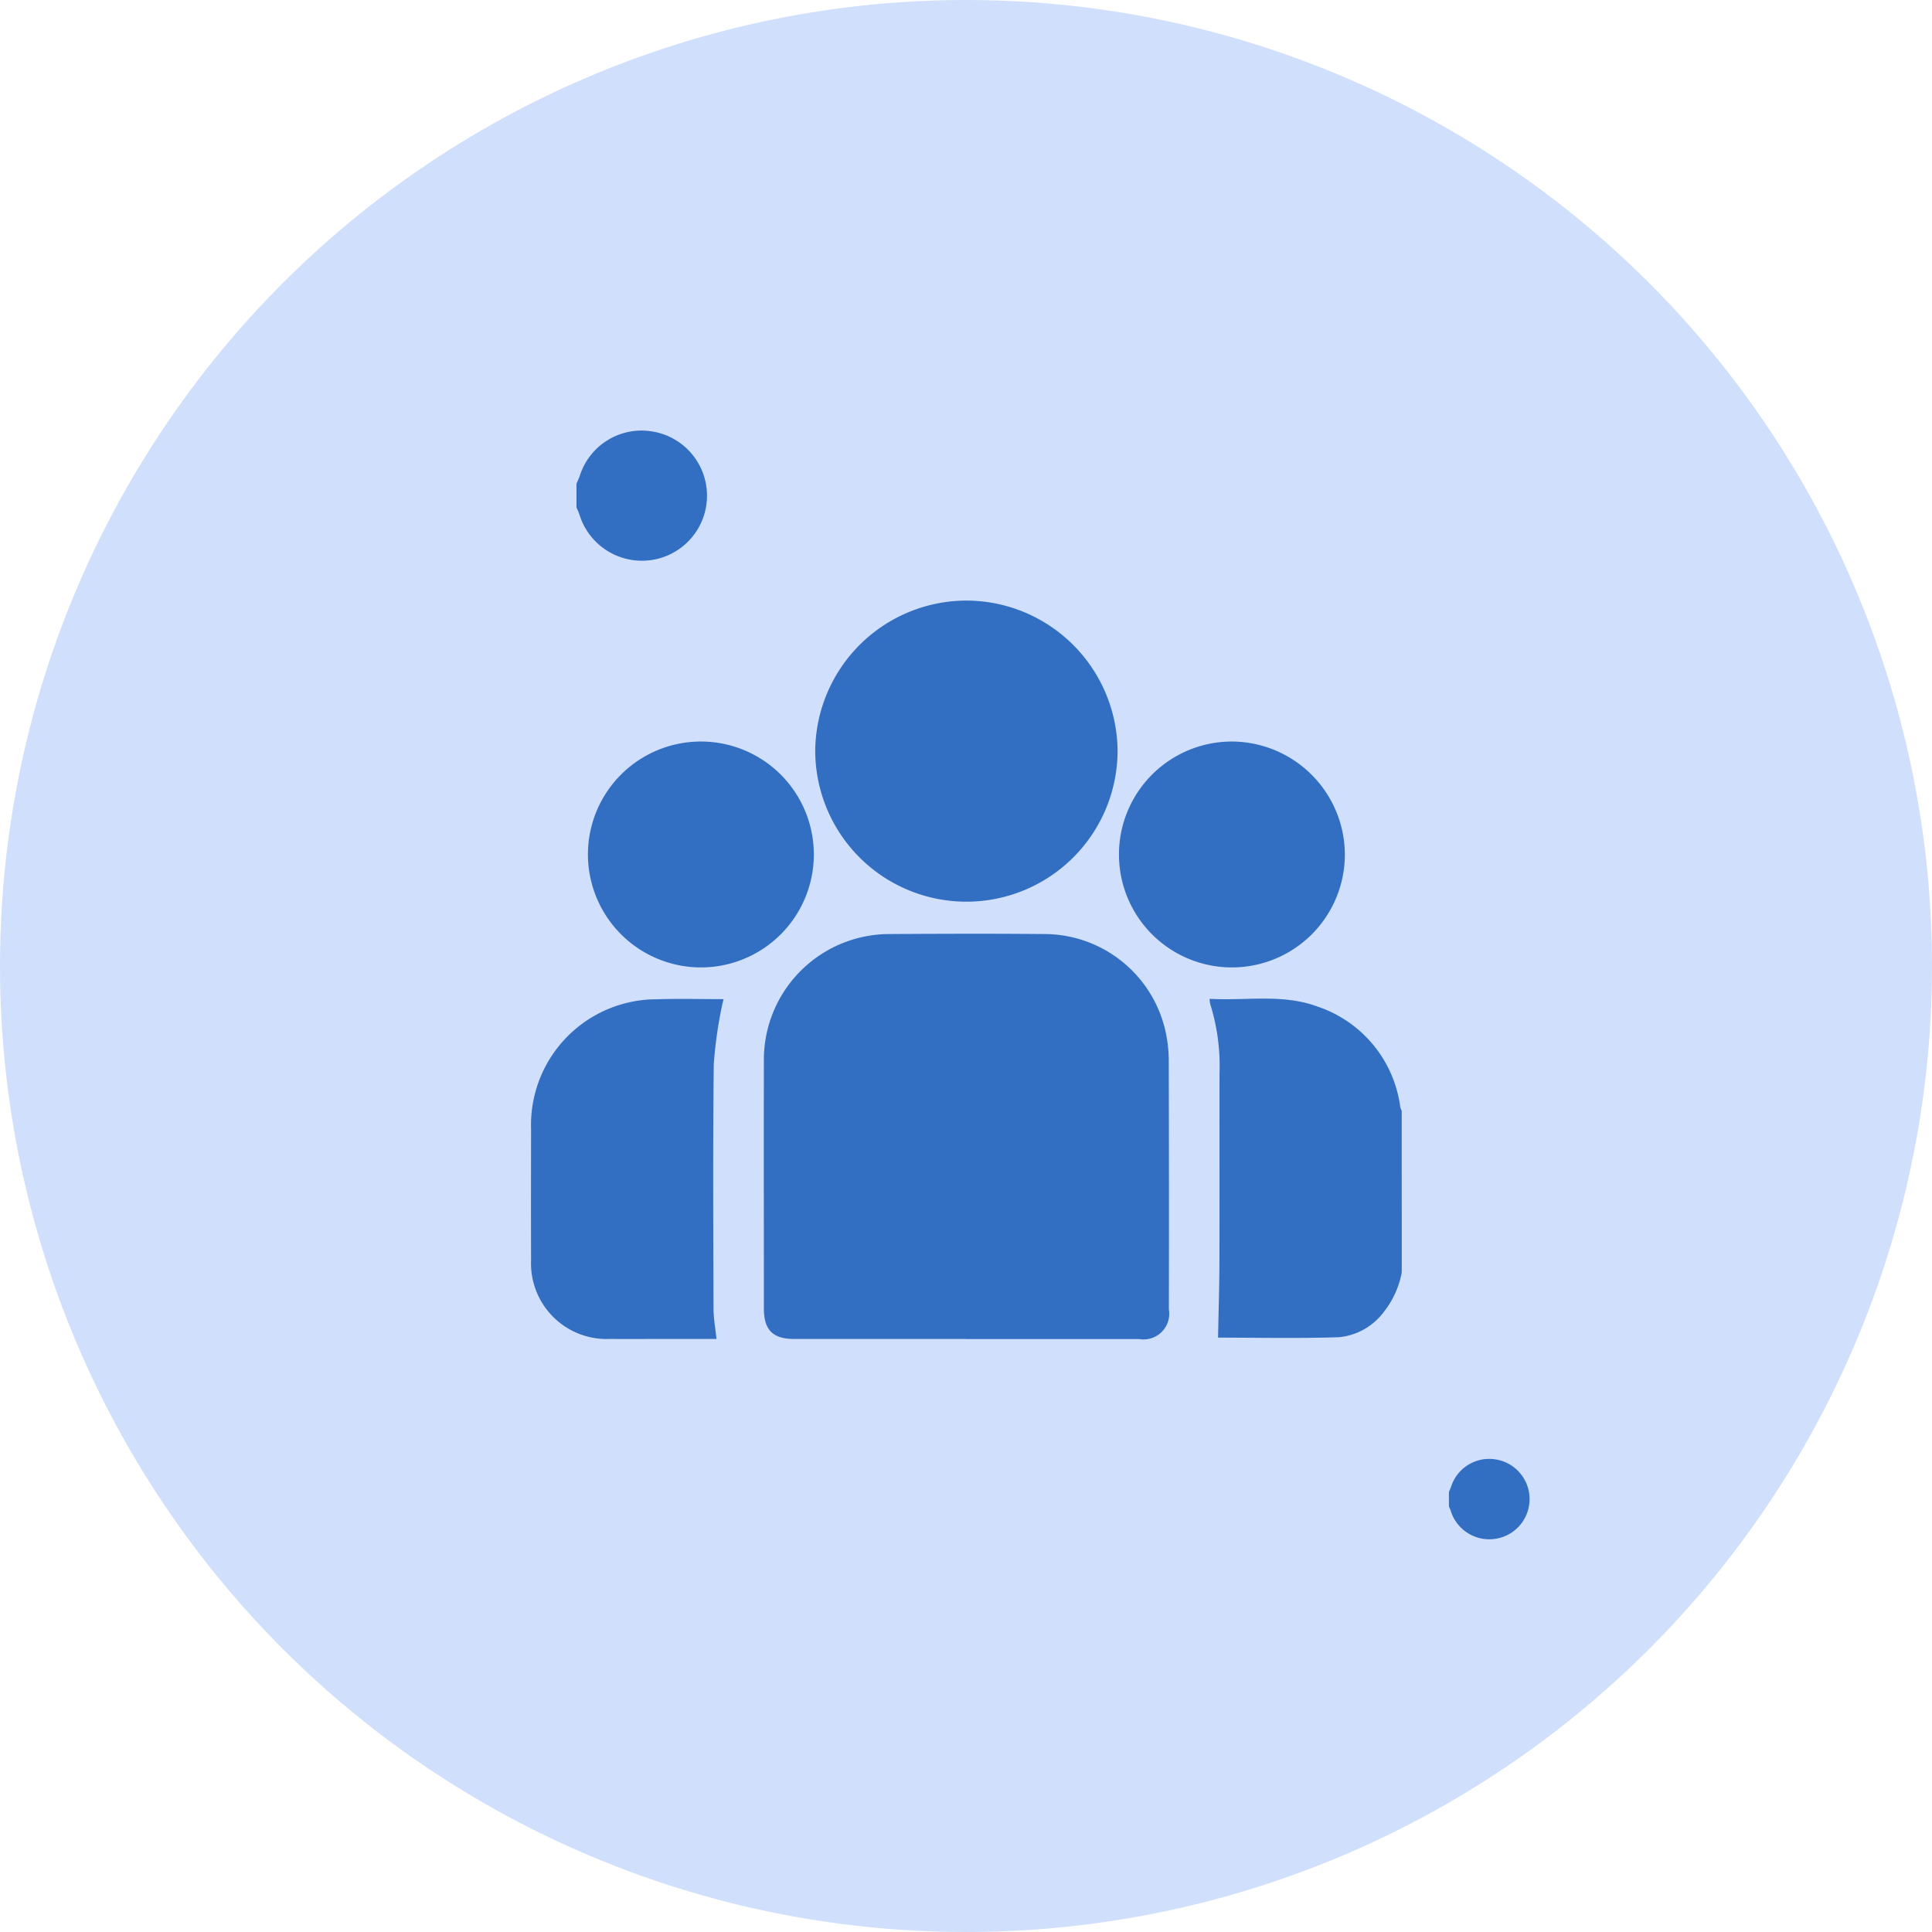
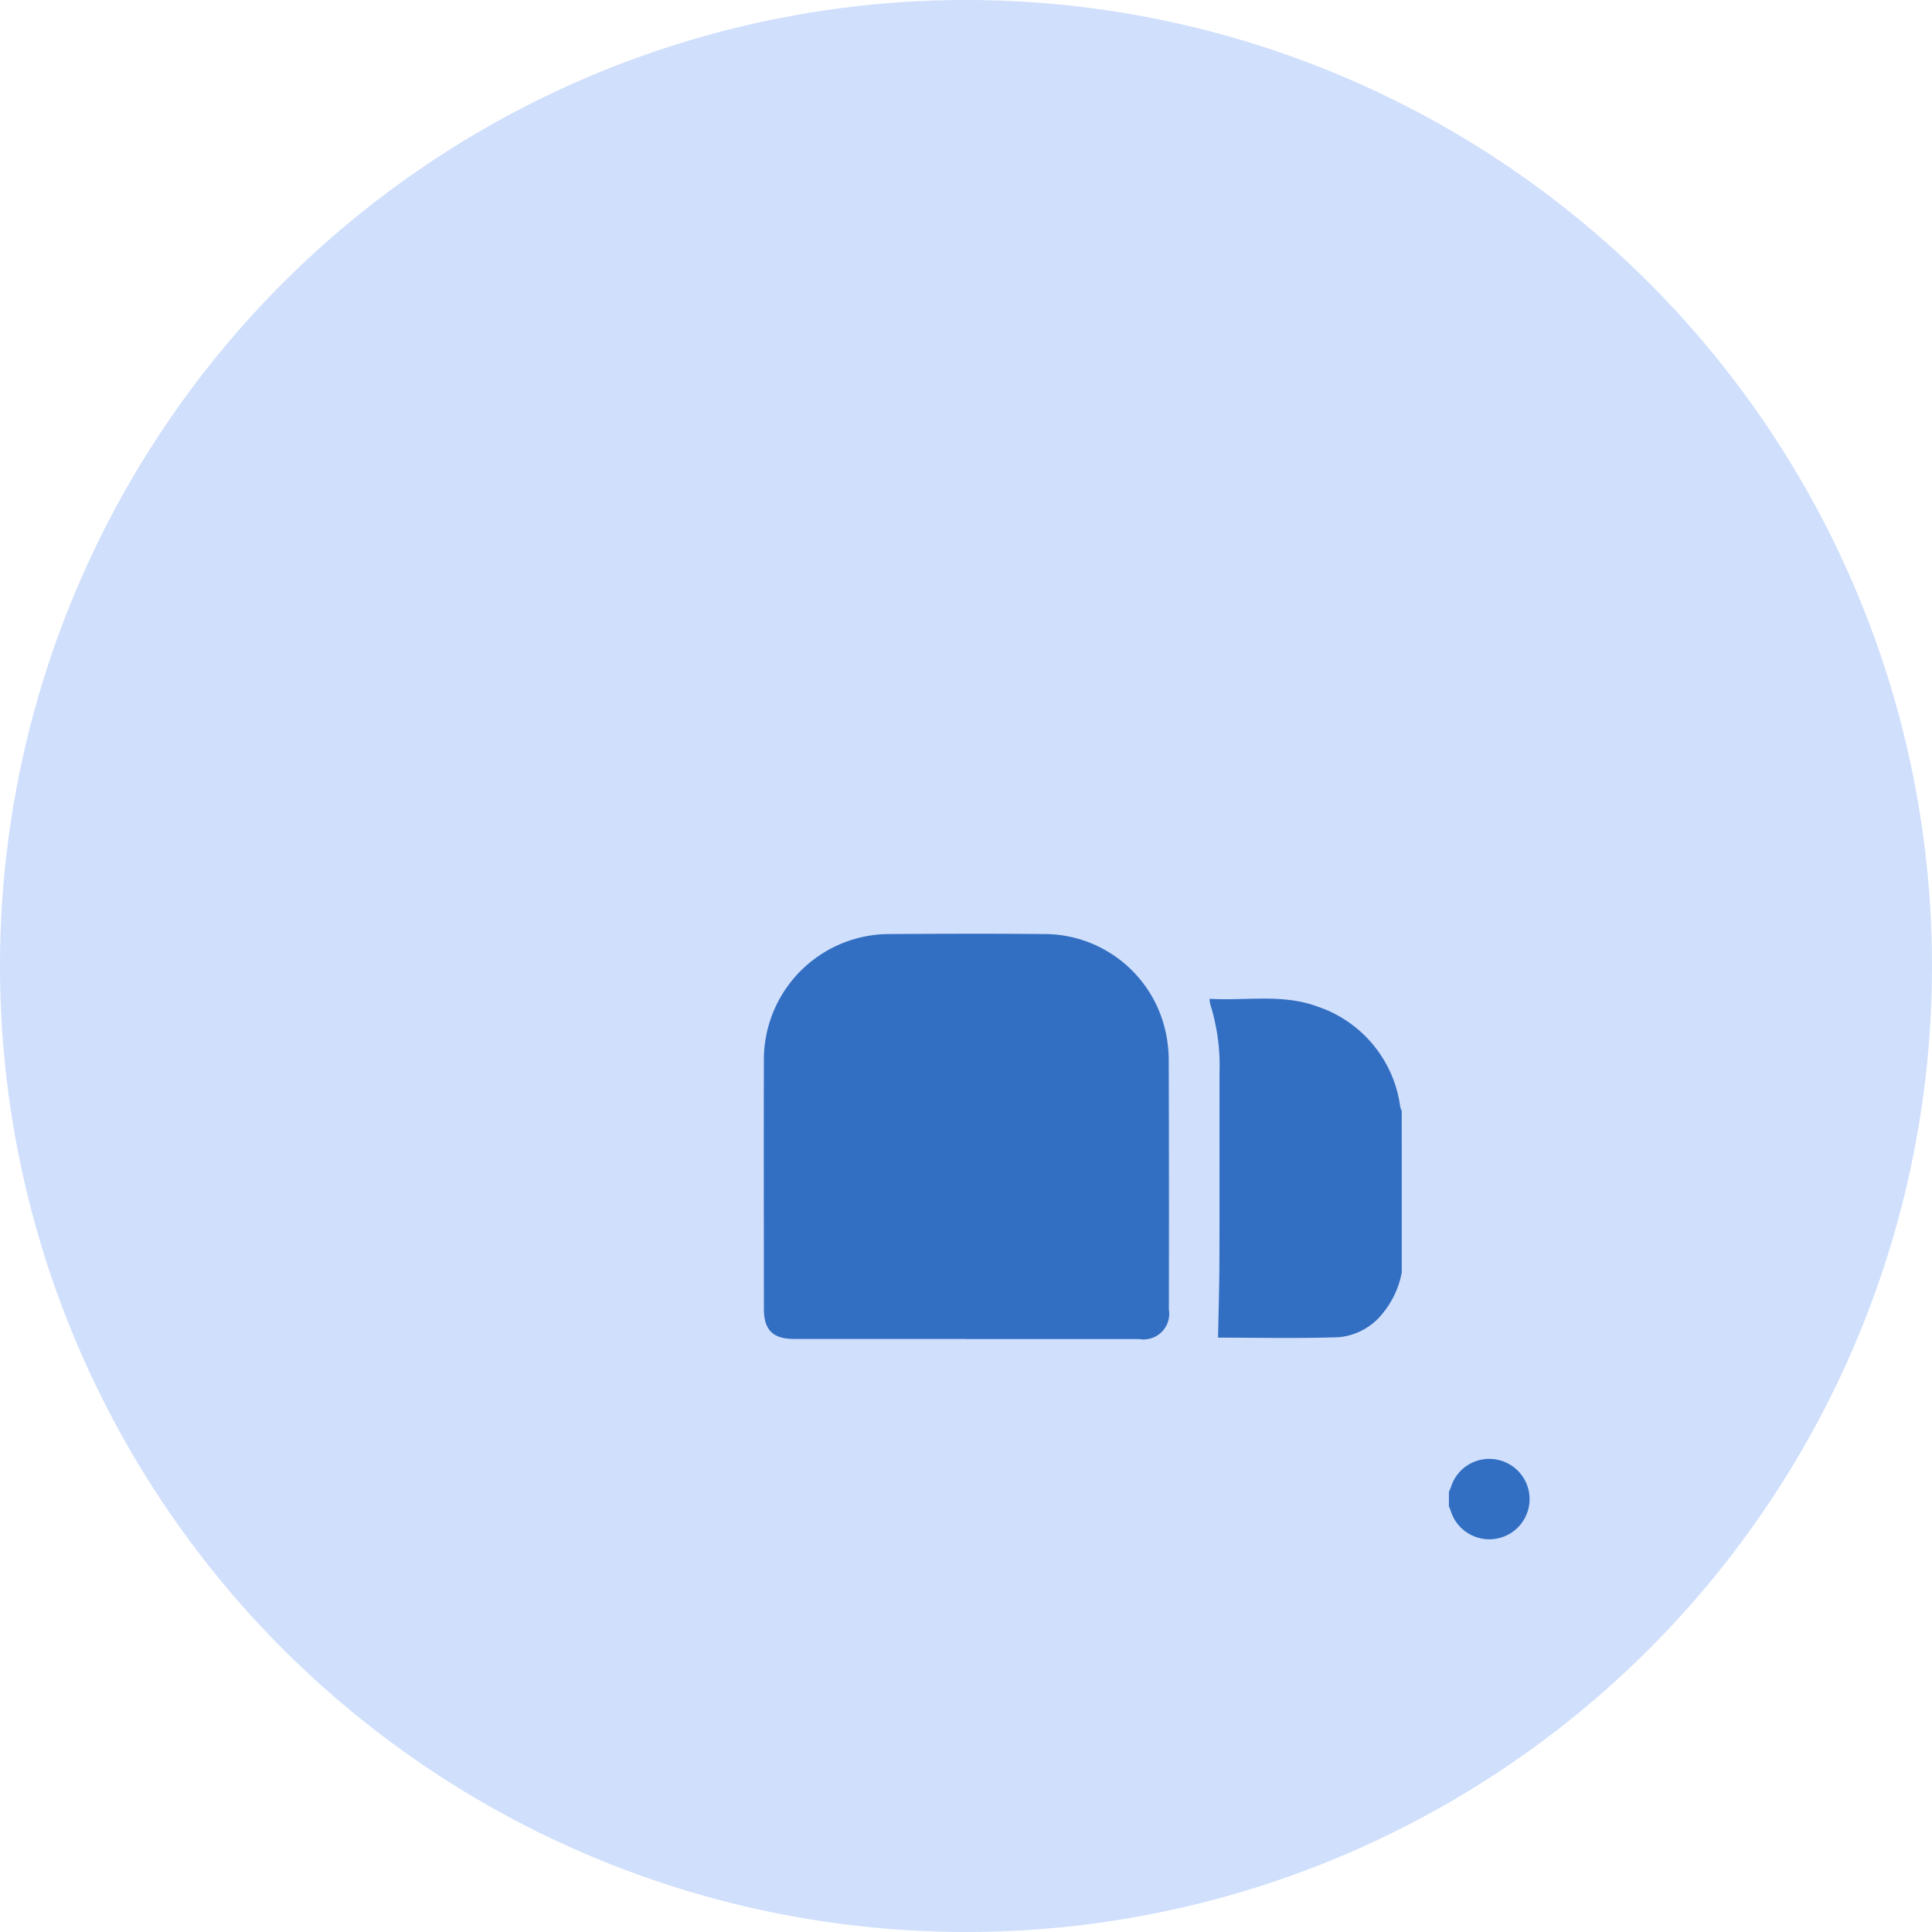
<svg xmlns="http://www.w3.org/2000/svg" width="124" height="124" viewBox="0 0 124 124">
  <g id="Group_42353" data-name="Group 42353" transform="translate(-182.648 -2769.648)">
    <circle id="Ellipse_307" data-name="Ellipse 307" cx="62" cy="62" r="62" transform="translate(182.648 2769.648)" fill="#cfdffc" />
    <g id="Group_42375" data-name="Group 42375" transform="translate(216.728 2808.195)">
      <g id="Group_42376" data-name="Group 42376">
        <path id="Path_60828" data-name="Path 60828" d="M330.968,204.427a5.8,5.8,0,0,1-1.189,2.582,4.068,4.068,0,0,1-2.834,1.574c-2.628.088-5.261.028-7.767.028.03-1.612.083-3.257.088-4.9.013-4.036,0-8.072.007-12.108a13.244,13.244,0,0,0-.6-4.406,1.8,1.8,0,0,1-.036-.332c2.325.138,4.662-.334,6.891.487a7.881,7.881,0,0,1,5.344,6.461,1.351,1.351,0,0,0,.094.249Z" transform="translate(-275.08 -161.306)" fill="#326ec2" />
        <path id="Path_60829" data-name="Path 60829" d="M122.285,182.4q-5.51,0-11.019,0c-1.377,0-1.953-.575-1.953-1.95,0-5.291-.013-10.583,0-15.874a8.066,8.066,0,0,1,8.084-8.165c3.273-.018,6.546-.03,9.819,0a7.984,7.984,0,0,1,7.892,6.33,8.86,8.86,0,0,1,.19,1.945q.022,7.91.008,15.82a1.647,1.647,0,0,1-1.9,1.9q-5.564,0-11.128,0" transform="translate(-94.365 -135.009)" fill="#326ec2" />
-         <path id="Path_60830" data-name="Path 60830" d="M143.144,0a9.723,9.723,0,0,1,9.709,9.616,9.7,9.7,0,1,1-19.406.011A9.723,9.723,0,0,1,143.144,0" transform="translate(-115.204 0)" fill="#326ec2" />
-         <path id="Path_60831" data-name="Path 60831" d="M11.9,208.8H8.643c-1.2,0-2.4.007-3.6,0a4.853,4.853,0,0,1-5.037-5.065c-.01-2.8-.005-5.6,0-8.4a8.065,8.065,0,0,1,8.056-8.336c1.412-.049,2.827-.008,4.3-.008-.048.2-.091.333-.112.471a27.811,27.811,0,0,0-.519,3.708c-.058,5.219-.031,10.439-.016,15.659,0,.644.121,1.288.19,1.975" transform="translate(0 -161.41)" fill="#326ec2" />
-         <path id="Path_60832" data-name="Path 60832" d="M26.739,73.431a7.249,7.249,0,1,1,7.269,7.241,7.257,7.257,0,0,1-7.269-7.241" transform="translate(-23.084 -57.128)" fill="#326ec2" />
-         <path id="Path_60833" data-name="Path 60833" d="M290.557,73.406a7.249,7.249,0,1,1-7.262-7.232,7.282,7.282,0,0,1,7.262,7.232" transform="translate(-238.321 -57.128)" fill="#326ec2" />
      </g>
    </g>
-     <path id="Path_60834" data-name="Path 60834" d="M0,234.733c.074-.18.157-.356.221-.54a4.158,4.158,0,0,1,4.669-2.815,4.174,4.174,0,0,1-.155,8.257,4.192,4.192,0,0,1-4.543-2.922c-.053-.16-.127-.314-.192-.47v-1.51" transform="translate(219.648 2565.967)" fill="#326ec2" />
    <path id="Path_60835" data-name="Path 60835" d="M0,233.426c.046-.111.1-.22.136-.333a2.568,2.568,0,0,1,2.883-1.739,2.578,2.578,0,0,1-.1,5.1,2.589,2.589,0,0,1-2.806-1.8c-.033-.1-.079-.194-.118-.29v-.932" transform="translate(275.648 2631.967)" fill="#326ec2" />
  </g>
</svg>